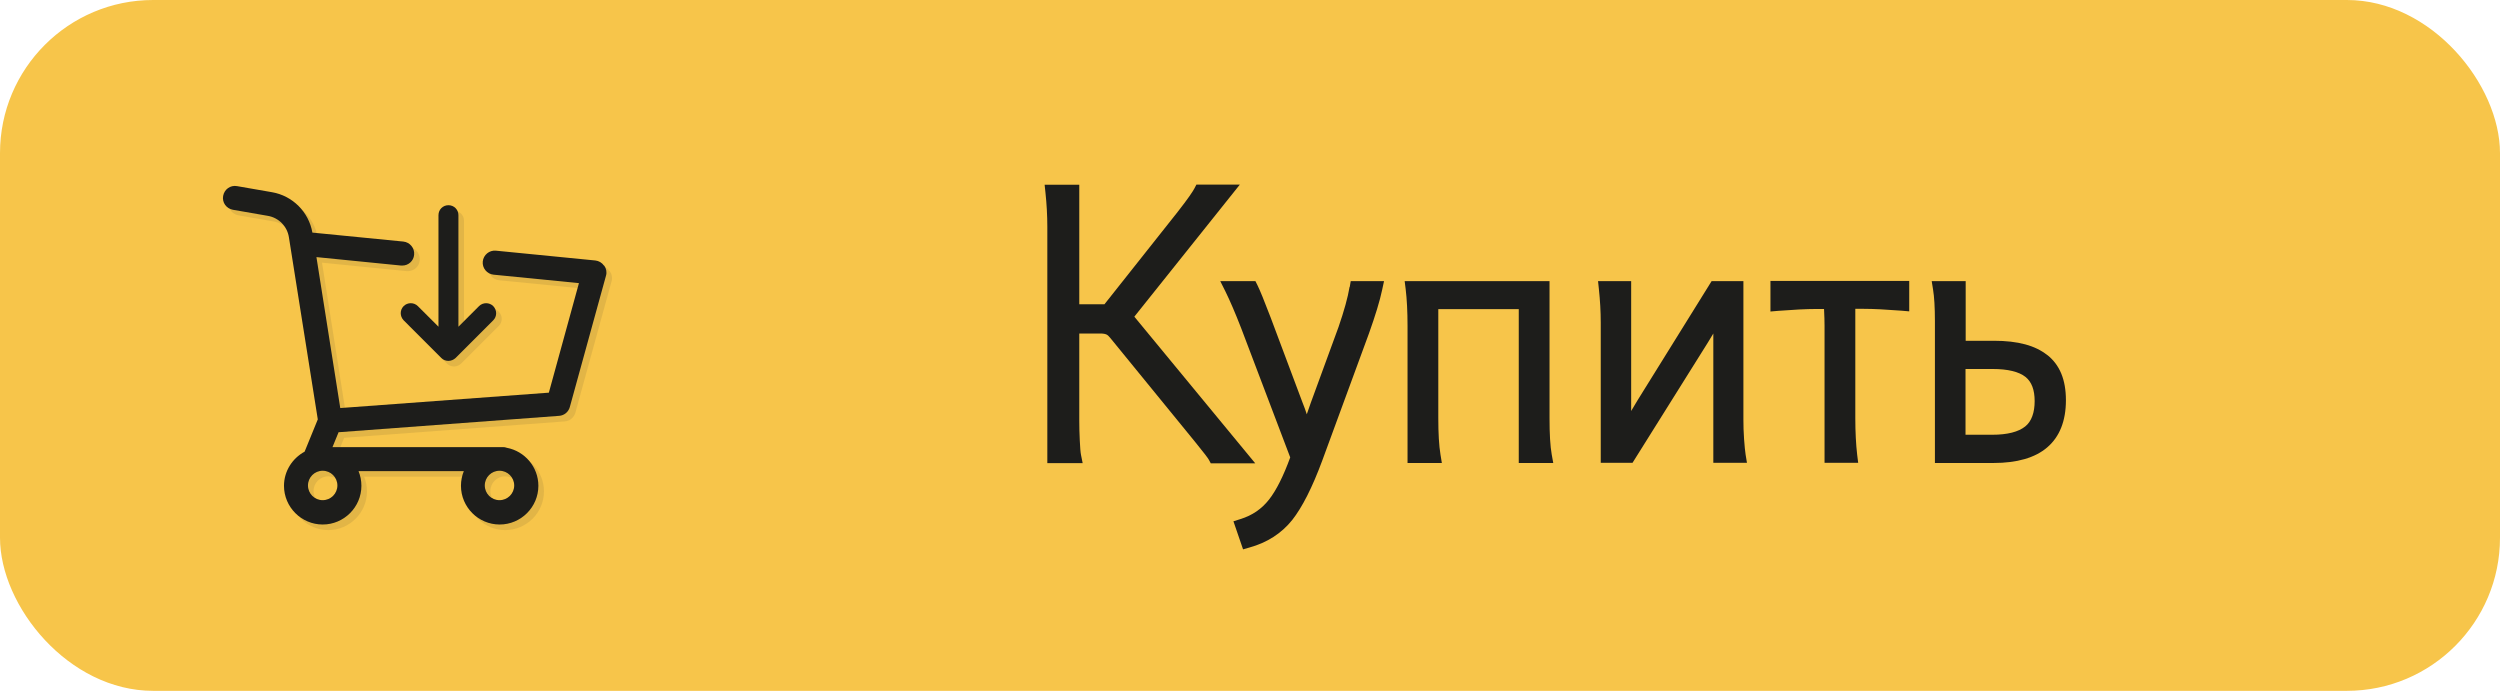
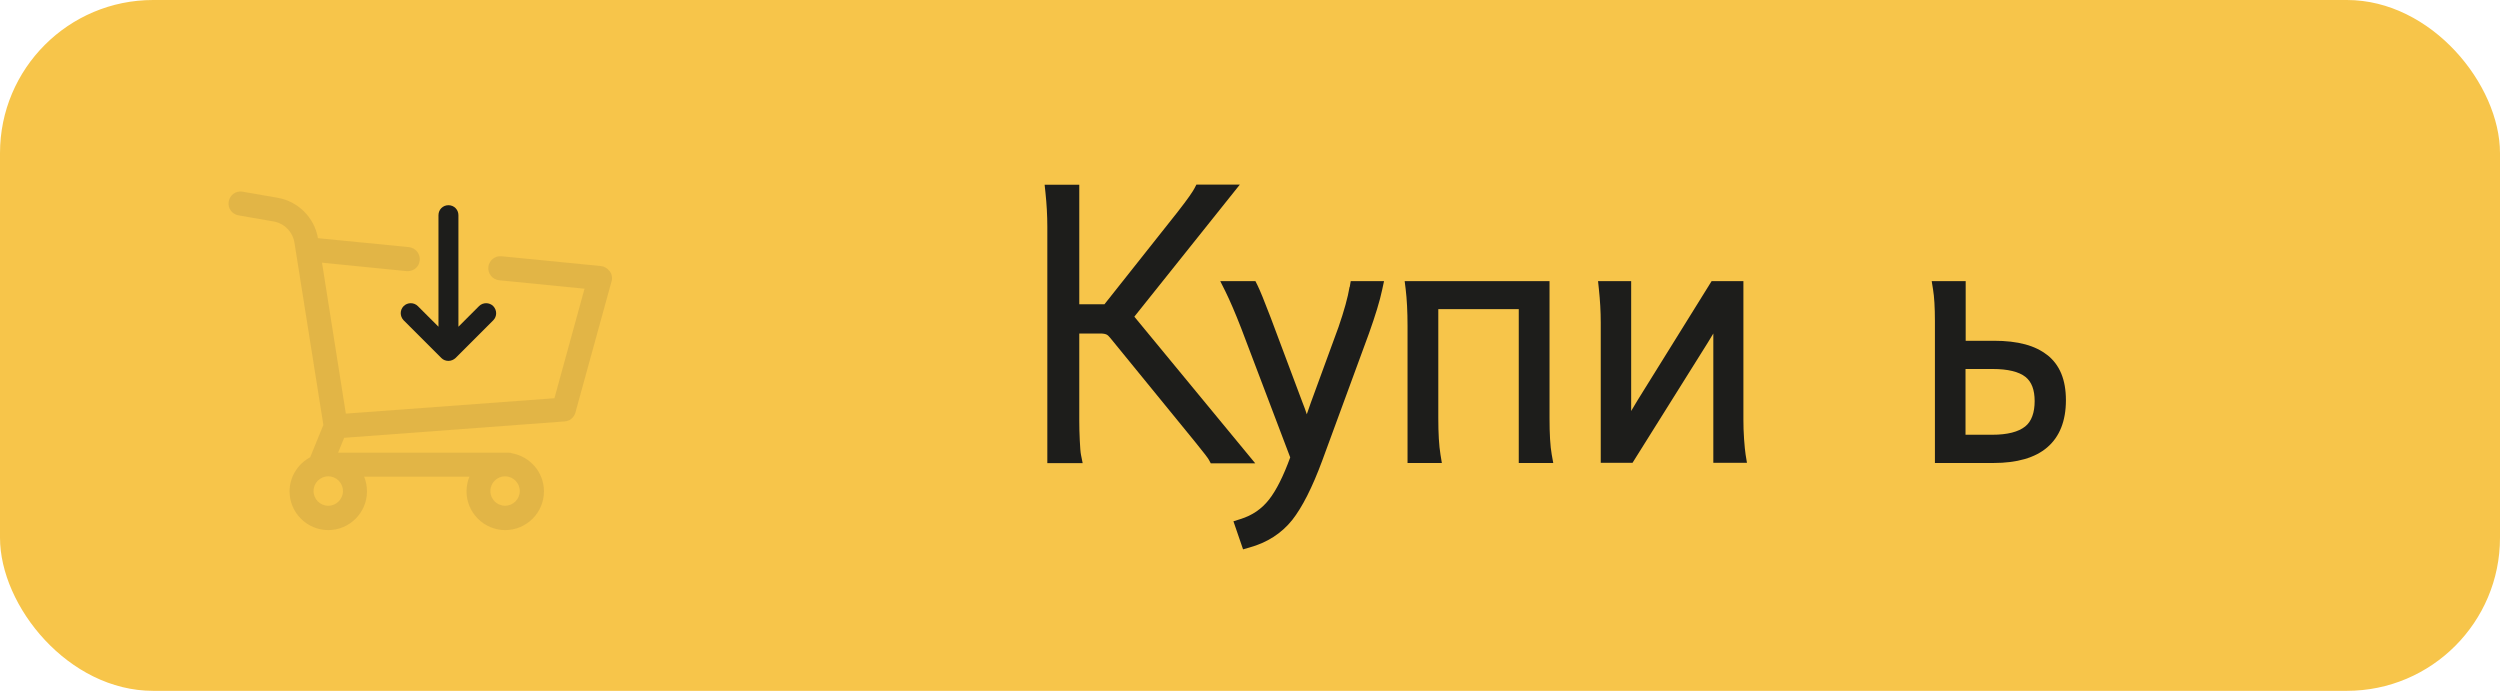
<svg xmlns="http://www.w3.org/2000/svg" id="_Слой_2" data-name="Слой 2" viewBox="0 0 147.9 40.87">
  <defs>
    <style> .cls-1 { opacity: .1; } .cls-2 { fill: #f7c54a; } .cls-3 { fill: #231f20; } .cls-4 { fill: #1d1d1b; } </style>
  </defs>
  <g id="_Слой_1-2" data-name="Слой 1">
    <g>
      <rect class="cls-2" width="147.9" height="40.87" rx="9.06" ry="9.06" />
      <g>
        <path class="cls-4" d="m67.11,18.73l6.24-7.81h-2.57l-.12.23c-.09.17-.34.56-1.04,1.45l-4.28,5.4h-1.49v-7.07h-2.05l.05.47c.07.66.11,1.34.11,2.03v13.97h2.09l-.1-.5c-.03-.15-.05-.43-.07-.84-.02-.42-.03-.82-.03-1.18v-5.15h1.24c.2,0,.3.03.37.06.07.03.14.1.23.21l5.01,6.14c.57.7.76.96.81,1.05l.12.22h2.63l-7.14-8.66Z" />
        <path class="cls-4" d="m79.84,16.98c-.1.61-.32,1.4-.65,2.36l-1.64,4.48c-.09.25-.17.48-.24.69-.06-.2-.15-.44-.25-.69l-1.89-5.04c-.37-.97-.63-1.61-.78-1.91l-.12-.24h-2.08l.31.62c.25.51.57,1.24.93,2.17l2.9,7.64c-.4,1.1-.82,1.94-1.25,2.49-.44.56-.99.94-1.7,1.16l-.41.13.57,1.66.38-.11c1.05-.29,1.9-.84,2.53-1.63.59-.75,1.19-1.93,1.77-3.5l2.77-7.54c.37-1.04.64-1.91.78-2.58l.11-.51h-1.97l-.06.35Z" />
        <path class="cls-4" d="m91.67,24.73v-8.1h-8.57l.06.48c.07.58.11,1.31.11,2.18v8.1h2.03l-.08-.49c-.09-.54-.13-1.27-.13-2.16v-6.45h4.76v9.1h2.04l-.09-.5c-.09-.5-.13-1.22-.13-2.16Z" />
        <path class="cls-4" d="m103.18,25.99c-.03-.42-.04-.8-.04-1.15v-8.21h-1.88l-4.4,7.08-.34.57-.02.04c0-.11,0-.21,0-.3v-7.39h-1.96l.05.47c.07.66.11,1.32.11,1.98v8.3h1.88l4.46-7.12.32-.53v7.65h1.99l-.08-.49c-.03-.19-.06-.49-.09-.9Z" />
-         <path class="cls-4" d="m104.73,18.43l.46-.04c.91-.07,1.66-.11,2.25-.11h.47c.02.4.03.74.03,1v8.1h1.99l-.06-.48c-.07-.6-.11-1.34-.11-2.18v-6.45h.48c.58,0,1.34.04,2.25.11l.46.04v-1.8h-8.21v1.8Z" />
        <path class="cls-4" d="m121.12,21.01c-.71-.57-1.74-.85-3.16-.85h-1.67v-3.53h-2.01l.08.5c.07.42.11,1.05.11,1.87v8.39h3.47c1.39,0,2.46-.31,3.17-.92.73-.62,1.11-1.56,1.11-2.79s-.37-2.09-1.09-2.67Zm-4.84.82h1.61c.89,0,1.55.16,1.94.47.36.29.54.76.54,1.43s-.18,1.2-.56,1.5c-.4.32-1.05.49-1.95.49h-1.58v-3.88Z" />
      </g>
      <g>
        <g class="cls-1">
          <path class="cls-3" d="m36.06,16.04c-.12-.17-.31-.28-.51-.3l-5.88-.58c-.39-.04-.74.25-.78.64-.04.39.25.74.64.78l5.05.5-1.78,6.48-12.34.91-1.41-8.93,5.01.5s.05,0,.07,0c.36,0,.67-.27.7-.64.04-.39-.25-.74-.64-.78l-5.38-.53c-.21-1.22-1.17-2.18-2.39-2.39l-2.07-.36c-.39-.07-.75.19-.82.58-.07.39.19.75.58.82l2.07.36c.64.11,1.14.62,1.24,1.26l1.71,10.78-.78,1.91c-.72.39-1.22,1.15-1.22,2.02,0,1.26,1.03,2.29,2.29,2.29s2.29-1.03,2.29-2.29c0-.31-.06-.6-.17-.87h6.23c-.11.27-.17.56-.17.87,0,1.26,1.03,2.29,2.29,2.29s2.29-1.03,2.29-2.29c0-1.12-.81-2.05-1.87-2.25-.07-.03-.15-.04-.23-.04h-10.08l.36-.88,13.05-.97c.3-.02.55-.23.63-.52l2.14-7.77c.06-.2.02-.42-.1-.59Zm-15.77,13.01c0,.48-.39.87-.87.87s-.87-.39-.87-.87.39-.87.87-.87.87.39.87.87Zm9.59.87c-.48,0-.87-.39-.87-.87s.39-.87.87-.87.87.39.87.87-.39.87-.87.87Z" />
-           <path class="cls-3" d="m24.21,18.44c-.23.23-.23.6,0,.84l2.23,2.23c.12.12.27.17.42.17s.3-.06.42-.17l2.23-2.23c.23-.23.23-.6,0-.84-.23-.23-.61-.23-.84,0l-1.22,1.22v-6.6c0-.33-.26-.59-.59-.59s-.59.26-.59.59v6.6l-1.22-1.22c-.23-.23-.61-.23-.84,0Z" />
        </g>
        <g>
-           <path class="cls-4" d="m35.73,15.71c-.12-.17-.31-.28-.51-.3l-5.88-.58c-.39-.04-.74.25-.78.64-.04.39.25.74.64.78l5.05.5-1.78,6.48-12.34.91-1.41-8.93,5.01.5s.05,0,.07,0c.36,0,.67-.27.7-.64.04-.39-.25-.74-.64-.78l-5.38-.53c-.21-1.22-1.17-2.18-2.39-2.39l-2.07-.36c-.39-.07-.75.19-.82.58-.07.39.19.75.58.82l2.07.36c.64.11,1.14.62,1.24,1.26l1.71,10.78-.78,1.91c-.72.39-1.22,1.15-1.22,2.02,0,1.26,1.03,2.29,2.29,2.29s2.29-1.03,2.29-2.29c0-.31-.06-.6-.17-.87h6.23c-.11.27-.17.56-.17.87,0,1.26,1.03,2.29,2.29,2.29s2.29-1.03,2.29-2.29c0-1.12-.81-2.05-1.87-2.25-.07-.03-.15-.04-.23-.04h-10.08l.36-.88,13.05-.97c.3-.02.55-.23.63-.52l2.14-7.77c.06-.2.02-.42-.1-.59Zm-15.77,13.01c0,.48-.39.87-.87.87s-.87-.39-.87-.87.39-.87.87-.87.87.39.87.87Zm9.59.87c-.48,0-.87-.39-.87-.87s.39-.87.87-.87.87.39.87.87-.39.87-.87.87Z" />
          <path class="cls-4" d="m23.88,18.11c-.23.23-.23.6,0,.84l2.23,2.23c.12.12.27.17.42.17s.3-.06.42-.17l2.23-2.23c.23-.23.23-.6,0-.84-.23-.23-.61-.23-.84,0l-1.22,1.22v-6.6c0-.33-.26-.59-.59-.59s-.59.26-.59.59v6.6l-1.22-1.22c-.23-.23-.61-.23-.84,0Z" />
        </g>
      </g>
    </g>
  </g>
</svg>